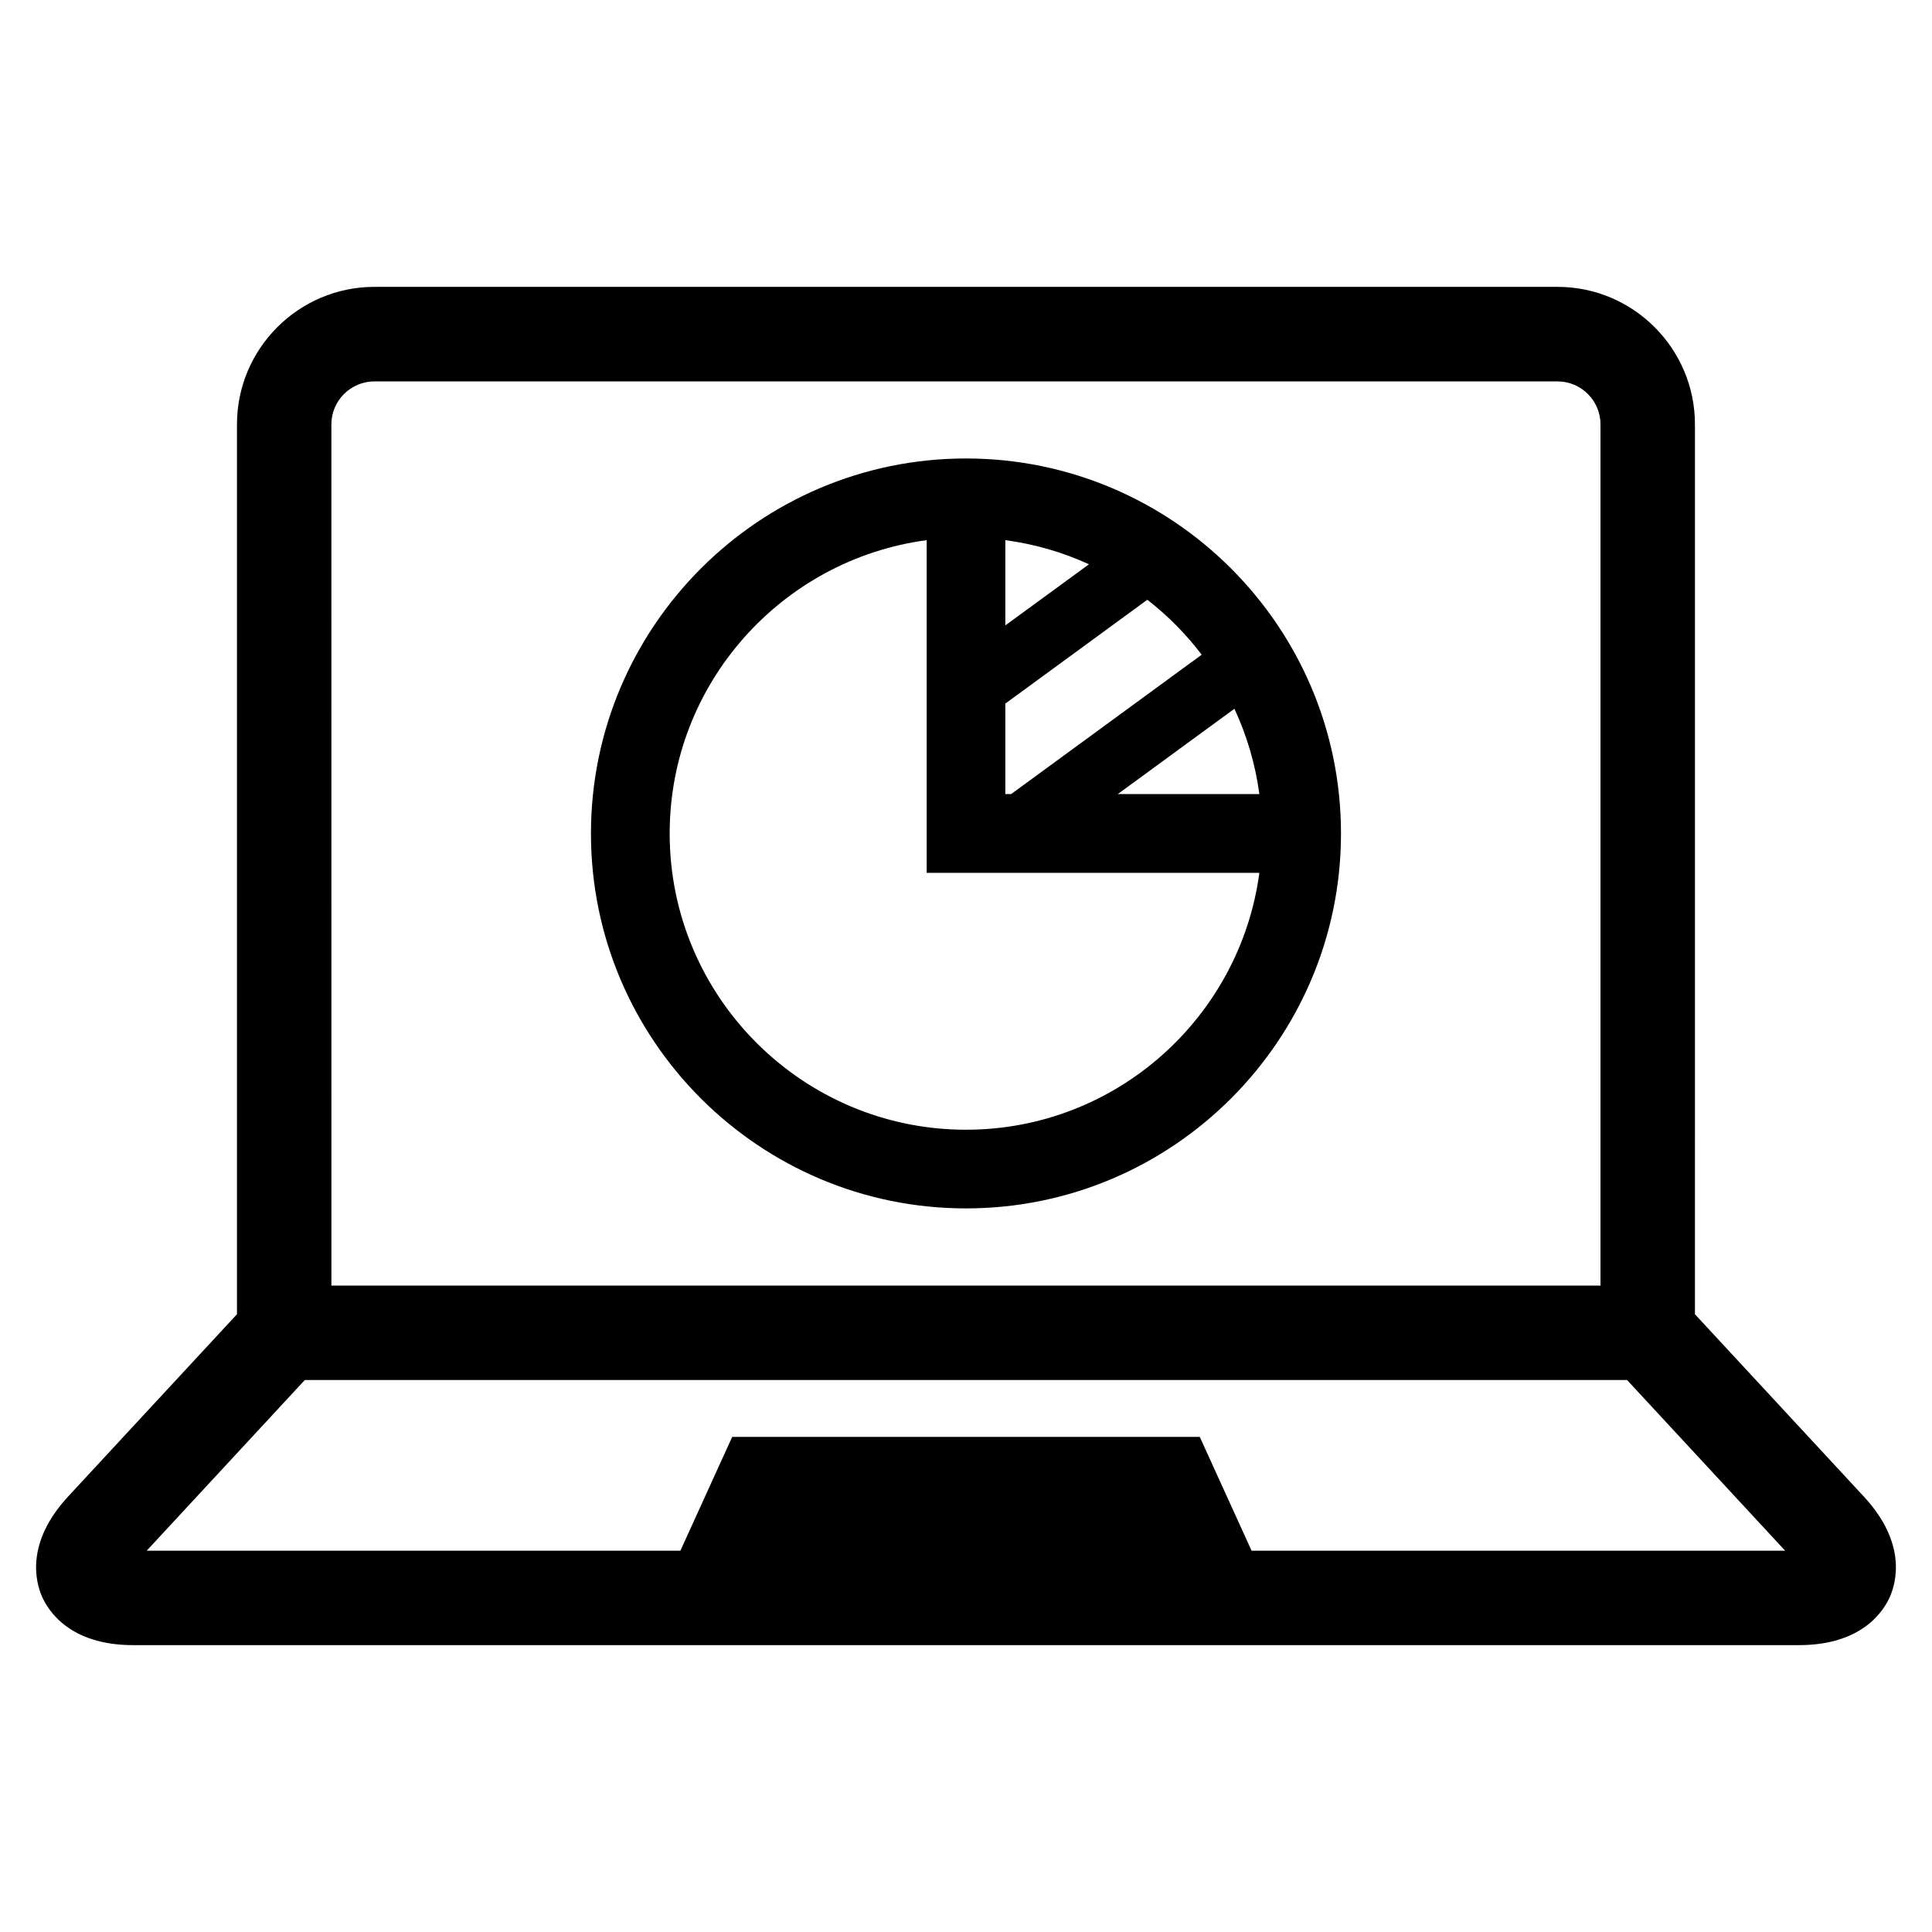
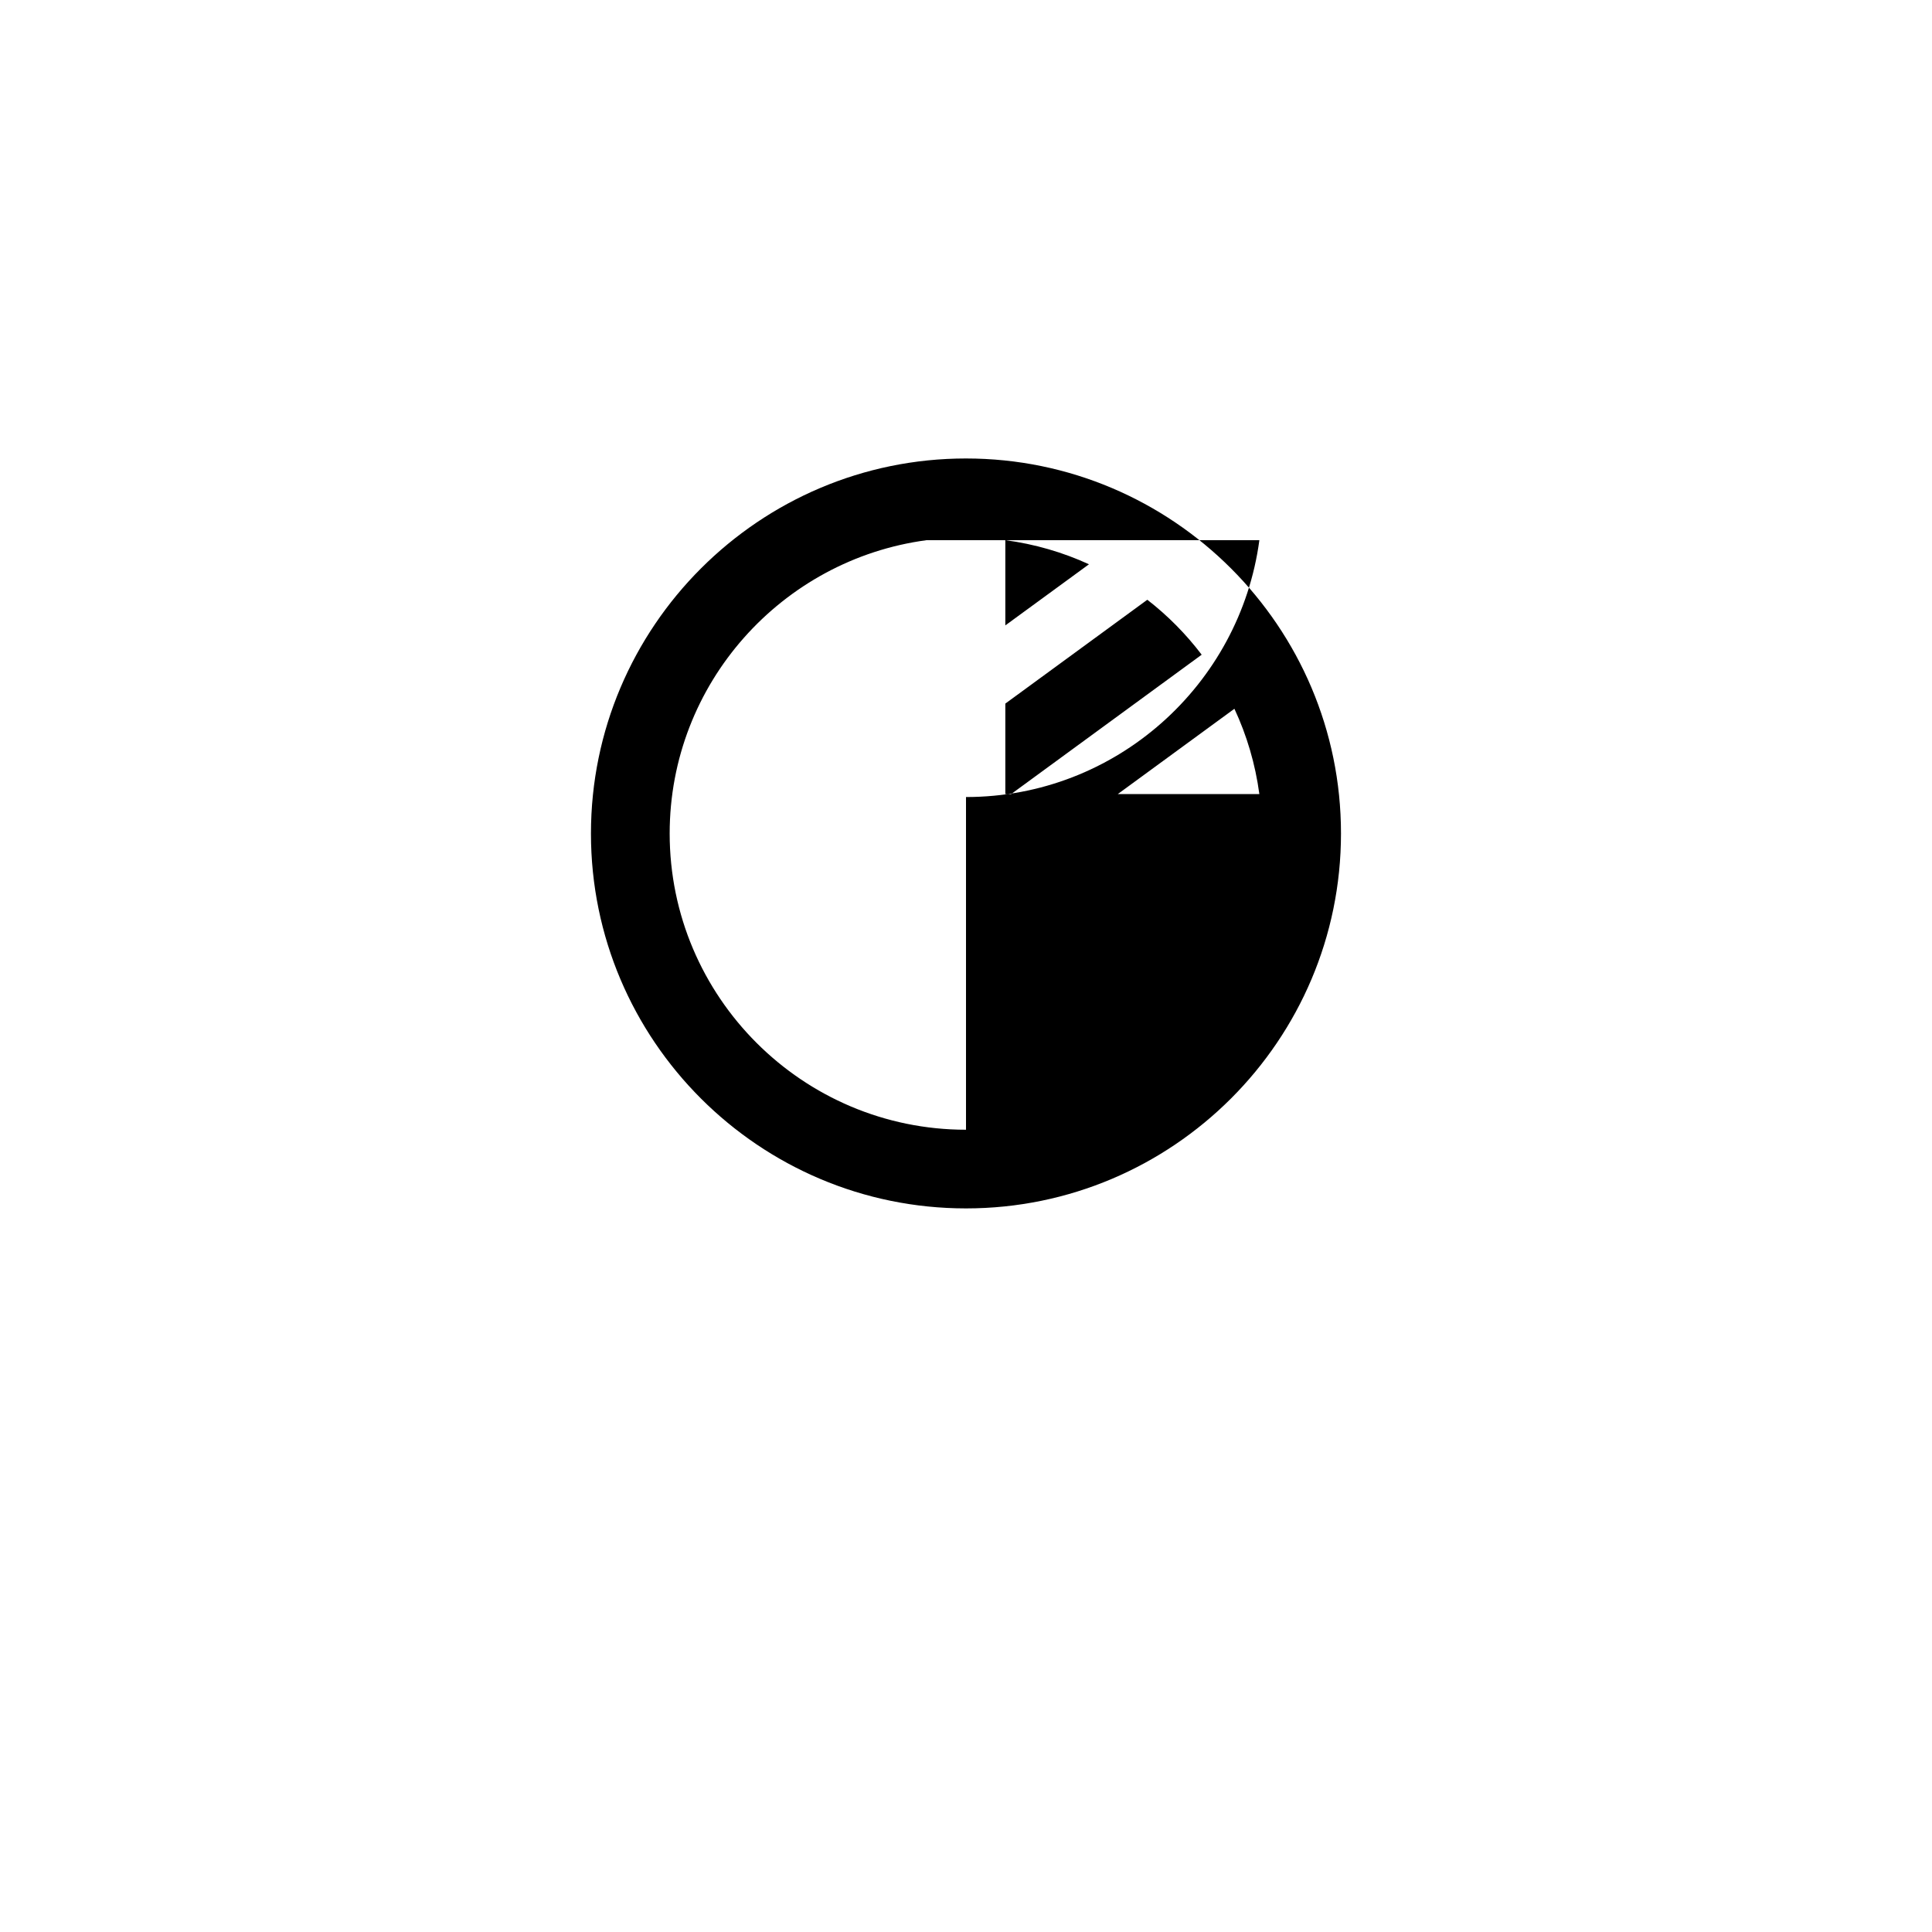
<svg xmlns="http://www.w3.org/2000/svg" fill="#000000" width="800px" height="800px" version="1.1" viewBox="144 144 512 512">
  <g>
-     <path d="m637.92 540.59-44.746-48.305 0.004-235.83c0-20.074-16.344-36.434-36.414-36.434h-313.53c-20.09 0-36.434 16.359-36.434 36.434v235.83l-44.742 48.301c-11.352 12.266-8.629 22.641-6.926 26.512 1.699 3.871 7.445 12.879 24.152 12.879h441.45c16.703 0 22.449-9.004 24.137-12.879 1.699-3.887 4.422-14.246-6.945-26.512zm-406.1-284.13c0-6.266 5.117-11.383 11.414-11.383h313.53c6.266 0 11.383 5.102 11.383 11.383v228.23h-336.32zm243.86 298.49-13.73-30.164h-123.91l-13.73 30.164h-141.43l41.895-45.234h350.41l41.895 45.234z" />
-     <path d="m400 265.5c-54.789 0-99.391 44.586-99.391 99.391-0.004 54.809 44.602 99.348 99.391 99.348s99.375-44.555 99.375-99.359-44.586-99.379-99.375-99.379zm10.422 21.648c7.809 1.039 15.258 3.227 22.168 6.391l-22.168 16.199zm52.035 30.355-50.492 36.934h-1.543v-23.977l37.629-27.52c5.414 4.203 10.246 9.082 14.406 14.562zm8.672 14.328c3.289 7.039 5.543 14.641 6.613 22.609h-37.52zm-71.129 111.56c-43.297 0-78.531-35.203-78.531-78.5 0-39.754 29.742-72.629 68.109-77.742v88.168h88.168c-5.152 38.363-38.008 68.074-77.746 68.074z" />
+     <path d="m400 265.5c-54.789 0-99.391 44.586-99.391 99.391-0.004 54.809 44.602 99.348 99.391 99.348s99.375-44.555 99.375-99.359-44.586-99.379-99.375-99.379zm10.422 21.648c7.809 1.039 15.258 3.227 22.168 6.391l-22.168 16.199zm52.035 30.355-50.492 36.934h-1.543v-23.977l37.629-27.52c5.414 4.203 10.246 9.082 14.406 14.562zm8.672 14.328c3.289 7.039 5.543 14.641 6.613 22.609h-37.52zm-71.129 111.56c-43.297 0-78.531-35.203-78.531-78.5 0-39.754 29.742-72.629 68.109-77.742h88.168c-5.152 38.363-38.008 68.074-77.746 68.074z" />
  </g>
</svg>